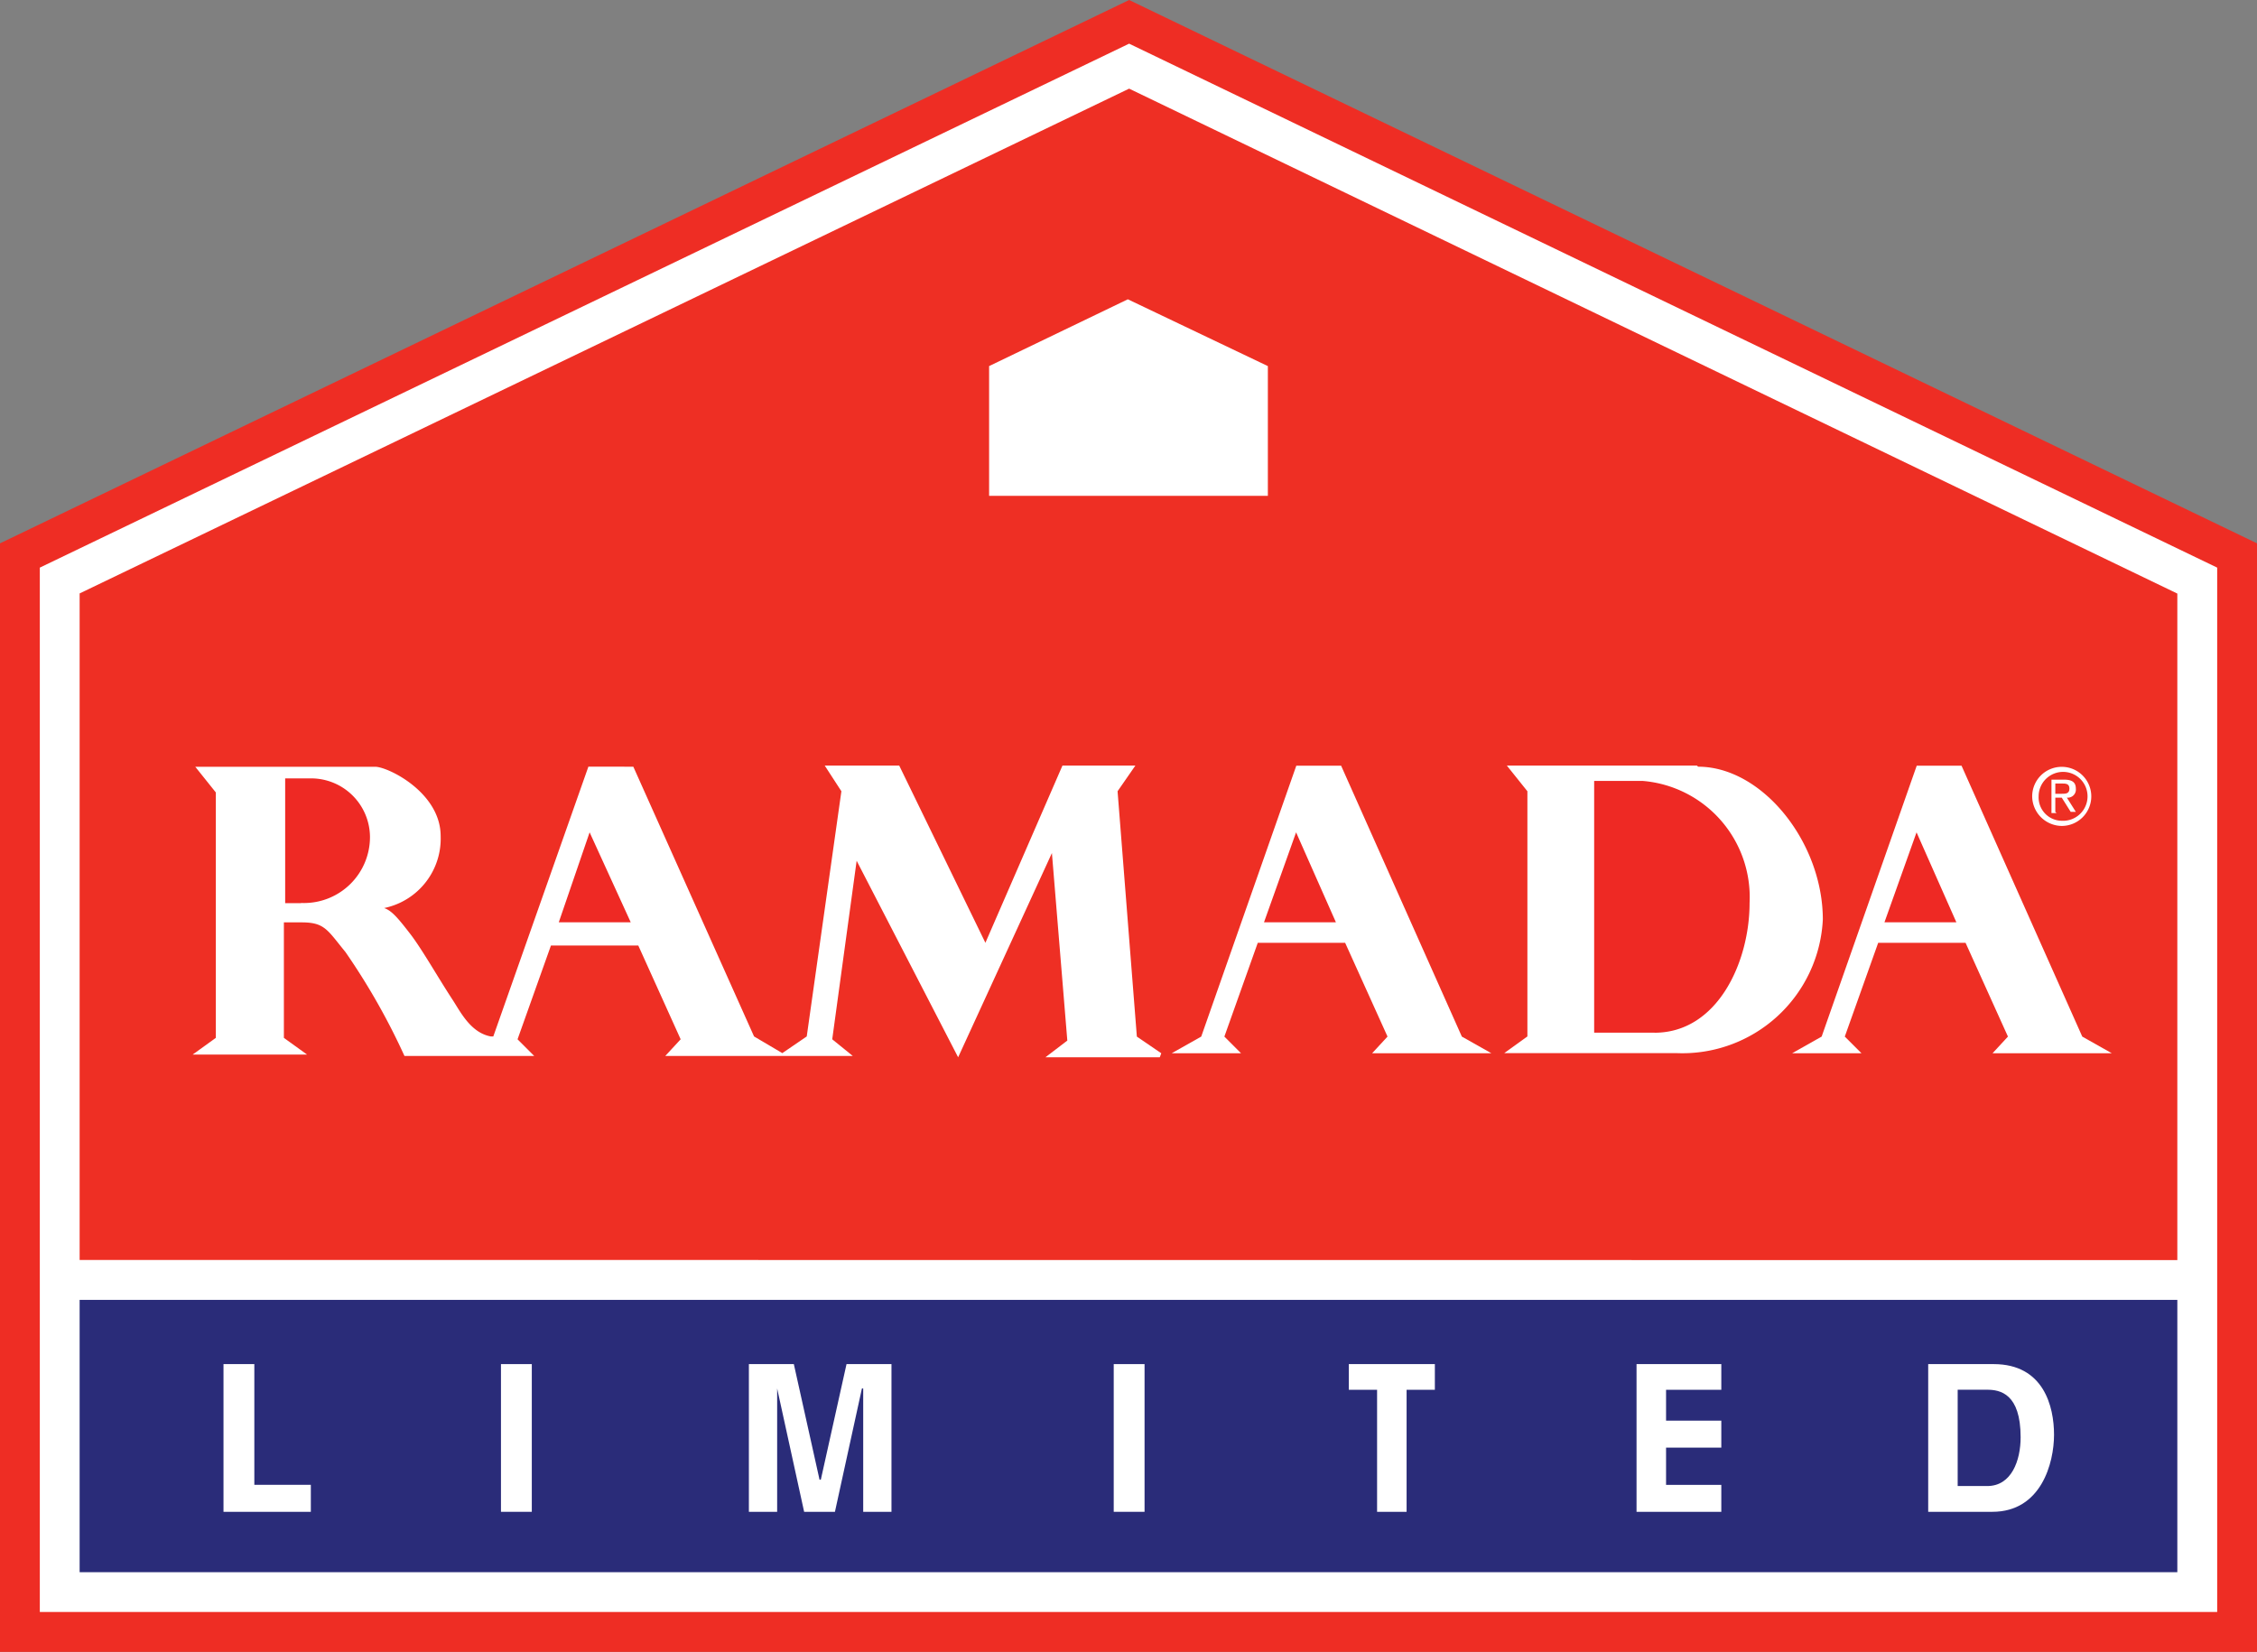
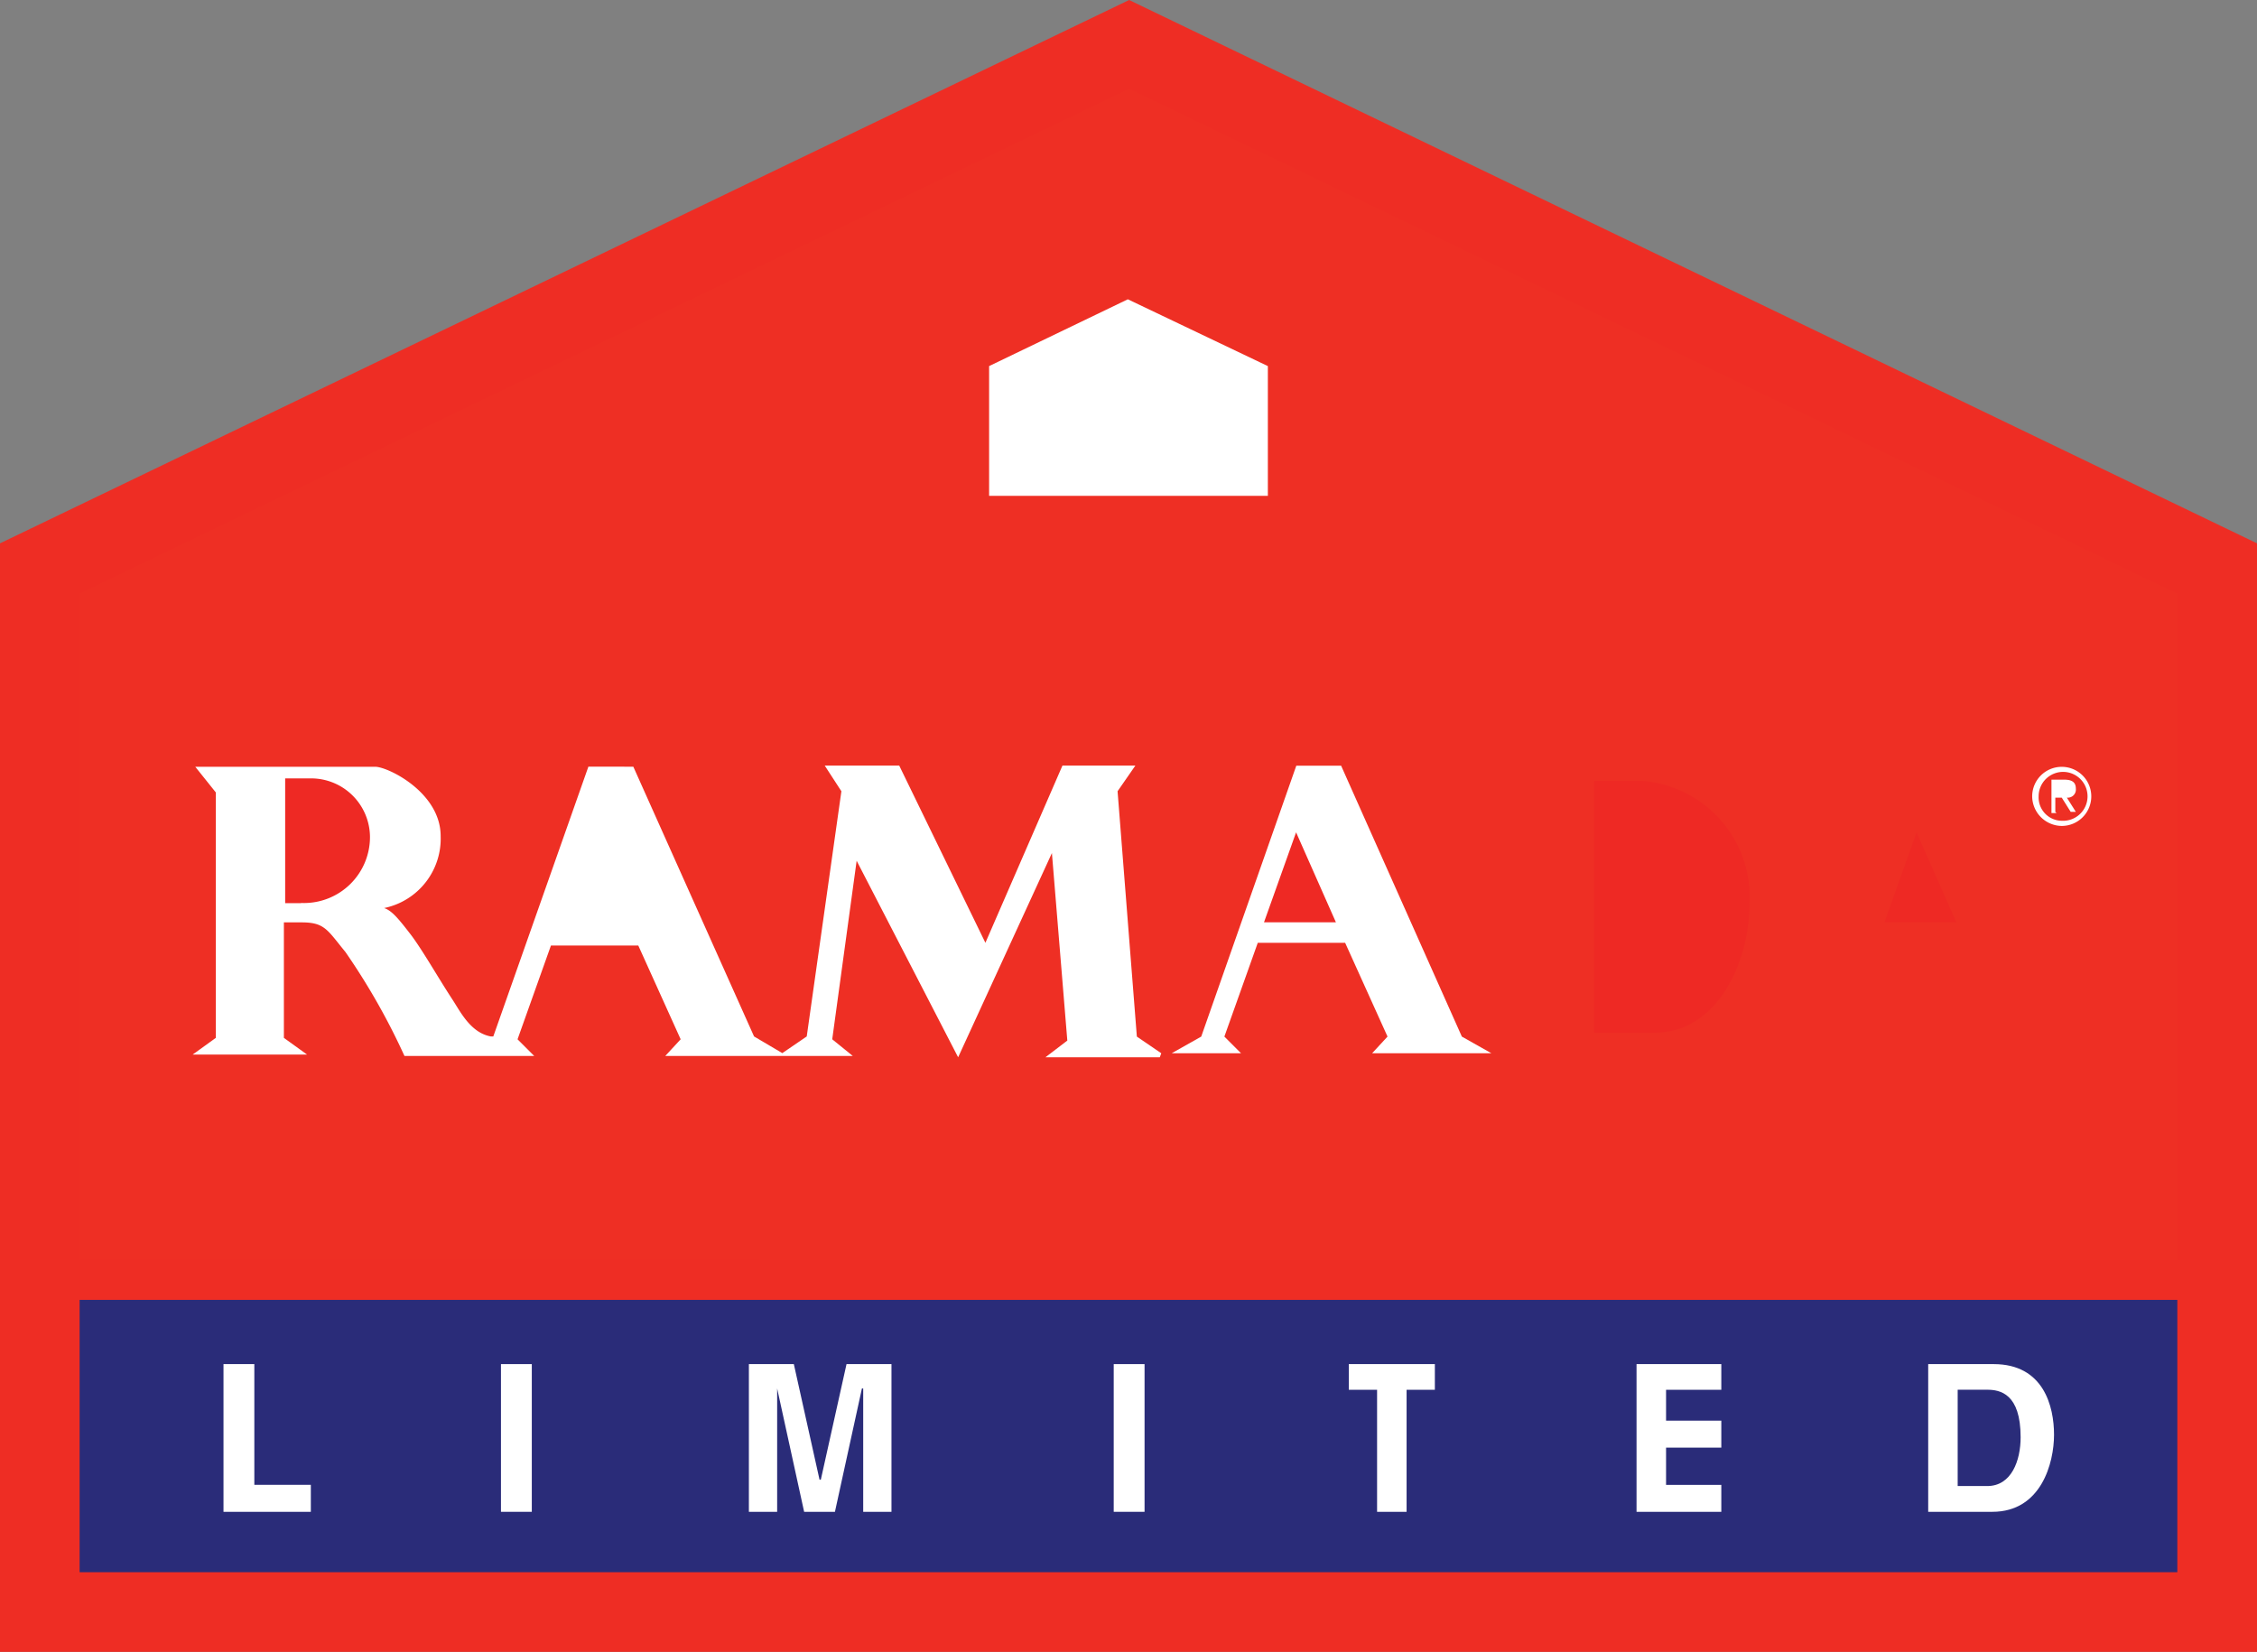
<svg xmlns="http://www.w3.org/2000/svg" id="Ramada_Limited" width="63.317" height="46.343" viewBox="0 0 63.317 46.343">
  <rect x="0" y="0" width="63.317" height="46.343" fill="#808080" stroke="none" />
  <path id="Path_793" data-name="Path 793" d="M46.176,6.1,14.5,21.344v31.1H77.817v-31.1L46.176,6.1Z" transform="translate(-14.5 -6.1)" fill="#ee2d24" fill-rule="evenodd" />
-   <path id="Path_794" data-name="Path 794" d="M48.159,9.5,17.6,24.2V53.5H78.683V24.2L48.159,9.5Z" transform="translate(-16.483 -8.275)" fill="#fff" fill-rule="evenodd" />
  <path id="Path_795" data-name="Path 795" d="M79.548,45.866v-18.7L50.142,13,20.7,27.162v18.7Z" transform="translate(-18.466 -10.513)" fill="#ee2f24" fill-rule="evenodd" />
  <path id="Path_796" data-name="Path 796" d="M20.7,107.3v7.64H79.548V107.3Z" transform="translate(-18.466 -70.831)" fill="#2a2c79" fill-rule="evenodd" />
  <path id="Path_797" data-name="Path 797" d="M95.392,29.4l3.928,1.874v3.64H91.5v-3.64L95.392,29.4Z" transform="translate(-63.752 -21.003)" fill="#fff" fill-rule="evenodd" />
  <path id="Path_798" data-name="Path 798" d="M114.673,73.772l-.829-.468-3.387-7.6H109.2l-2.667,7.6-.829.468h1.946l-.468-.468.937-2.631h2.451l1.189,2.631-.432.468Z" transform="translate(-72.834 -44.222)" fill="#fff" fill-rule="evenodd" />
  <path id="Path_799" data-name="Path 799" d="M112.9,73.423l.9-2.523,1.117,2.523Z" transform="translate(-77.44 -47.548)" fill="#ee2924" fill-rule="evenodd" />
-   <path id="Path_800" data-name="Path 800" d="M162.973,73.772l-.829-.468-3.387-7.6H157.5l-2.667,7.6-.829.468h1.946l-.468-.468.937-2.631h2.451l1.189,2.631-.432.468Z" transform="translate(-103.729 -44.222)" fill="#fff" fill-rule="evenodd" />
  <path id="Path_801" data-name="Path 801" d="M161.2,73.423l.9-2.523,1.117,2.523Z" transform="translate(-108.334 -47.548)" fill="#ee2924" fill-rule="evenodd" />
-   <path id="Path_802" data-name="Path 802" d="M137.006,65.7h-5.333l.577.721V73.3l-.649.468h4.829a3.946,3.946,0,0,0,4.108-3.748c0-2.162-1.694-4.288-3.5-4.288h0Z" transform="translate(-89.401 -44.222)" fill="#fff" fill-rule="evenodd" />
  <path id="Path_803" data-name="Path 803" d="M140.294,73.963H138.6V66.9h1.369a3.273,3.273,0,0,1,2.991,3.424c0,1.658-.9,3.64-2.667,3.64Z" transform="translate(-93.878 -44.99)" fill="#ee2924" fill-rule="evenodd" />
  <path id="Path_804" data-name="Path 804" d="M56.672,73.772l-.685-.468-.541-6.883.5-.721H53.9l-2.162,4.973L49.32,65.7H47.23l.468.721L46.726,73.3l-.685.468-.793-.468-3.387-7.568H40.6L37.933,73.3h-.072c-.577-.108-.865-.721-1.081-1.045-.4-.613-.829-1.369-1.153-1.8-.36-.468-.541-.685-.757-.757a1.988,1.988,0,0,0,1.586-2.018c0-1.225-1.478-1.946-1.838-1.946H29.572l.577.721V73.34l-.649.468h3.207l-.649-.468V70.1h.5c.649,0,.721.216,1.225.829a18.831,18.831,0,0,1,1.658,2.919h3.64l-.468-.468.937-2.631H42l1.189,2.631-.432.468h5.261l-.577-.468.685-5.009,2.847,5.514,2.631-5.73.432,5.261-.613.468h3.207Z" transform="translate(-24.094 -44.222)" fill="#fff" fill-rule="evenodd" />
  <path id="Path_805" data-name="Path 805" d="M37.132,70.2H36.7V66.7h.721a1.653,1.653,0,0,1,1.658,1.622,1.851,1.851,0,0,1-1.91,1.874h0Z" transform="translate(-28.7 -44.862)" fill="#ee2924" fill-rule="evenodd" />
-   <path id="Path_806" data-name="Path 806" d="M58,73.423l.865-2.523,1.153,2.523Z" transform="translate(-42.324 -47.548)" fill="#ee2924" fill-rule="evenodd" />
  <path id="Path_807" data-name="Path 807" d="M32.765,115.687H34.35v.757H31.9V112.3h.865v3.387Z" transform="translate(-25.63 -74.029)" fill="#fff" fill-rule="evenodd" />
  <path id="Path_808" data-name="Path 808" d="M54.365,116.444H53.5V112.3h.865v4.144Z" transform="translate(-39.446 -74.029)" fill="#fff" fill-rule="evenodd" />
  <path id="Path_809" data-name="Path 809" d="M76.8,116.444h-.793v-3.46h-.036l-.757,3.46H74.35l-.757-3.46h0v3.46H72.8V112.3h1.261l.721,3.243h.036l.721-3.243H76.8v4.144Z" transform="translate(-51.791 -74.029)" fill="#fff" fill-rule="evenodd" />
  <path id="Path_810" data-name="Path 810" d="M102.065,116.444H101.2V112.3h.865v4.144Z" transform="translate(-69.956 -74.029)" fill="#fff" fill-rule="evenodd" />
  <path id="Path_811" data-name="Path 811" d="M121.122,116.444h-.829v-3.424H119.5V112.3h2.414v.721h-.793v3.424Z" transform="translate(-81.661 -74.029)" fill="#fff" fill-rule="evenodd" />
  <path id="Path_812" data-name="Path 812" d="M144.278,113.021h-1.55v.865h1.55v.757h-1.55v1.045h1.55v.757H141.9V112.3h2.378v.721Z" transform="translate(-95.989 -74.029)" fill="#fff" fill-rule="evenodd" />
  <path id="Path_813" data-name="Path 813" d="M164.6,112.3h1.838c1.405,0,1.694,1.189,1.694,1.982s-.36,2.162-1.73,2.162h-1.8V112.3Z" transform="translate(-110.509 -74.029)" fill="#fff" fill-rule="evenodd" />
  <path id="Path_814" data-name="Path 814" d="M166.9,117h.829c.685,0,.937-.721.937-1.369,0-1.225-.577-1.333-.937-1.333H166.9V117Z" transform="translate(-111.98 -75.308)" fill="#2a2c79" fill-rule="evenodd" />
  <path id="Path_815" data-name="Path 815" d="M172.7,66.629a.829.829,0,1,1,.829.829.838.838,0,0,1-.829-.829Z" transform="translate(-115.69 -44.286)" fill="#fff" fill-rule="evenodd" />
  <path id="Path_816" data-name="Path 816" d="M173.849,67.569a.686.686,0,1,0-.649-.685.655.655,0,0,0,.649.685Z" transform="translate(-116.009 -44.542)" fill="#ee2f24" fill-rule="evenodd" />
  <path id="Path_817" data-name="Path 817" d="M174.344,67.737H174.2V66.8h.36c.216,0,.324.072.324.252a.228.228,0,0,1-.252.252l.252.4h-.144l-.252-.4h-.18v.4h0Z" transform="translate(-116.649 -44.926)" fill="#fff" fill-rule="evenodd" />
-   <path id="Path_818" data-name="Path 818" d="M174.68,67.388c.108,0,.216,0,.216-.144s-.108-.144-.216-.144h-.18v.288Z" transform="translate(-116.841 -45.118)" fill="#ee2f24" fill-rule="evenodd" />
</svg>